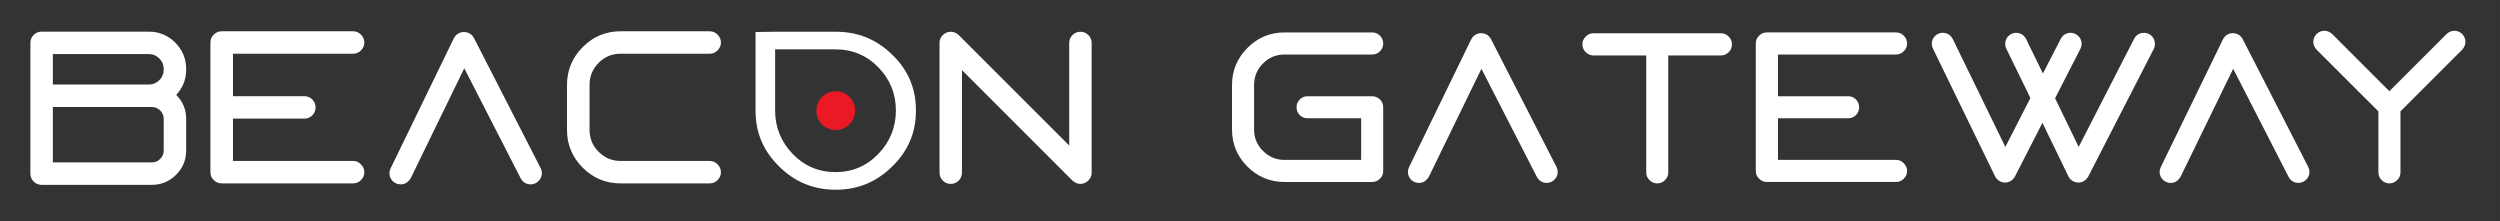
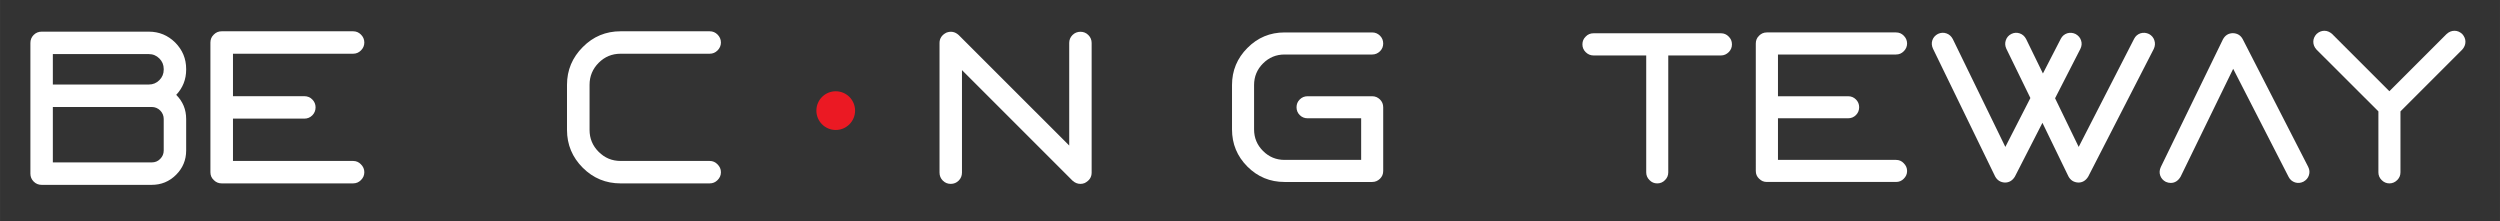
<svg xmlns="http://www.w3.org/2000/svg" xmlns:ns1="http://www.inkscape.org/namespaces/inkscape" xmlns:ns2="http://sodipodi.sourceforge.net/DTD/sodipodi-0.dtd" width="328" height="29" viewBox="0 0 86.783 7.673" version="1.1" id="svg8" ns1:version="0.92.4 (5da689c313, 2019-01-14)" ns2:docname="logo.svg">
  <rect x="0" y="0" width="86.783" height="7.673" fill="#333333" stroke="none" />
  <title id="title4581">Beacon Gateway</title>
  <defs id="defs2">
    <clipPath id="clip1">
      <path id="path4518" d="M 0,0 H 425.195 V 56.691 H 0 Z m 0,0" ns1:connector-curvature="0" />
    </clipPath>
  </defs>
  <ns2:namedview id="base" pagecolor="#ffffff" bordercolor="#666666" borderopacity="1.0" ns1:pageopacity="0.0" ns1:pageshadow="2" ns1:zoom="0.98994949" ns1:cx="-46.145972" ns1:cy="24.650488" ns1:document-units="px" ns1:current-layer="layer1" showgrid="false" units="px" ns1:window-width="1366" ns1:window-height="705" ns1:window-x="1016" ns1:window-y="-8" ns1:window-maximized="1" />
  <g ns1:label="Livello 1" ns1:groupmode="layer" id="layer1" transform="translate(0,-289.327)">
    <g id="surface2962" transform="matrix(0.208,0,0,0.208,-0.901,287.258)" ns1:export-xdpi="56.689999" ns1:export-ydpi="56.689999">
      <g id="g4525" clip-path="url(#clip1)" style="clip-rule:nonzero">
-         <path id="path4523" d="M -9.091,174.122 H 416.104 V 117.43 H -9.091 Z m 0,0" style="fill:#020505;fill-opacity:1;fill-rule:nonzero;stroke:none" ns1:connector-curvature="0" />
-       </g>
+         </g>
      <path id="path4527" d="m 31.652,29.805 c 0,-0.547 -0.203,-1.031 -0.586,-1.418 -0.387,-0.383 -0.871,-0.586 -1.418,-0.586 h -16.5 v 9.25 h 16.5 c 0.547,0 1.031,-0.18 1.418,-0.586 0.383,-0.383 0.586,-0.848 0.586,-1.395 z m 0,-8.34 c 0,-0.688 -0.242,-1.277 -0.73,-1.762 C 30.438,19.219 29.852,18.973 29.16,18.973 H 13.148 v 5.082 h 16.012 c 0.691,0 1.277,-0.242 1.762,-0.727 0.488,-0.488 0.73,-1.074 0.73,-1.762 z m 1.922,-4.414 c 1.215,1.234 1.824,2.691 1.824,4.414 v 0.102 c 0,1.617 -0.547,3.035 -1.66,4.211 1.113,1.113 1.66,2.449 1.66,4.027 v 5.266 c 0,1.578 -0.566,2.934 -1.68,4.047 -1.137,1.133 -2.492,1.68 -4.07,1.68 H 11.285 c -0.523,0 -0.969,-0.18 -1.336,-0.547 C 9.586,39.887 9.402,39.441 9.402,38.938 V 17.113 c 0,-0.527 0.184,-0.973 0.547,-1.336 0.367,-0.367 0.812,-0.547 1.336,-0.547 h 17.875 c 1.723,0 3.18,0.605 4.414,1.82" style="fill:#ffffff;fill-opacity:1;fill-rule:nonzero;stroke:none" ns1:connector-curvature="0" />
      <path id="path4529" d="M 43.211,18.914 V 26 h 11.902 c 0.527,0 0.973,0.18 1.336,0.547 0.363,0.363 0.547,0.809 0.547,1.316 0,0.523 -0.184,0.969 -0.547,1.336 -0.363,0.363 -0.809,0.547 -1.336,0.547 H 43.211 v 7.062 H 63.25 c 0.527,0 0.953,0.184 1.316,0.566 0.367,0.367 0.566,0.789 0.566,1.316 0,0.527 -0.199,0.953 -0.566,1.316 -0.363,0.363 -0.789,0.547 -1.316,0.547 H 41.328 c -0.527,0 -0.953,-0.184 -1.316,-0.547 C 39.625,39.645 39.445,39.219 39.445,38.691 V 17.051 c 0,-0.527 0.18,-0.973 0.566,-1.336 0.363,-0.363 0.789,-0.547 1.316,-0.547 H 63.25 c 0.527,0 0.953,0.184 1.316,0.547 0.367,0.363 0.566,0.809 0.566,1.336 0,0.508 -0.199,0.953 -0.566,1.316 -0.363,0.363 -0.789,0.547 -1.316,0.547 z m 0,0" style="fill:#ffffff;fill-opacity:1;fill-rule:nonzero;stroke:none" ns1:connector-curvature="0" />
-       <path id="path4531" d="m 94.547,37.984 c 0.242,0.484 0.285,0.949 0.121,1.438 -0.141,0.465 -0.465,0.828 -0.93,1.09 -0.469,0.227 -0.953,0.266 -1.418,0.125 -0.488,-0.164 -0.852,-0.465 -1.094,-0.934 L 81.812,21.344 72.887,39.664 c -0.426,0.707 -0.992,1.051 -1.68,1.051 -0.285,0 -0.547,-0.059 -0.832,-0.18 -0.465,-0.242 -0.789,-0.609 -0.953,-1.074 -0.16,-0.484 -0.121,-0.953 0.105,-1.438 L 80.07,16.344 c 0.367,-0.668 0.914,-1.035 1.684,-1.055 0.746,0.02 1.316,0.344 1.68,1.012 z m 0,0" style="fill:#ffffff;fill-opacity:1;fill-rule:nonzero;stroke:none" ns1:connector-curvature="0" />
      <path id="path4533" d="m 104.242,20.43 c -1.012,1.016 -1.52,2.25 -1.52,3.668 V 31.625 c 0,1.441 0.508,2.652 1.52,3.664 1.012,1.012 2.227,1.52 3.664,1.52 h 14.859 c 0.527,0 0.949,0.184 1.316,0.566 0.363,0.367 0.566,0.789 0.566,1.316 0,0.527 -0.203,0.953 -0.566,1.316 -0.367,0.363 -0.789,0.547 -1.316,0.547 h -14.859 c -2.469,0 -4.574,-0.871 -6.316,-2.609 C 99.848,36.203 98.957,34.098 98.957,31.625 v -7.527 c 0,-2.449 0.891,-4.559 2.633,-6.297 1.742,-1.762 3.848,-2.633 6.316,-2.633 h 14.859 c 0.527,0 0.949,0.184 1.316,0.547 0.363,0.363 0.566,0.809 0.566,1.336 0,0.504 -0.203,0.953 -0.566,1.316 -0.367,0.363 -0.789,0.547 -1.316,0.547 h -14.859 c -1.438,0 -2.652,0.504 -3.664,1.516" style="fill:#ffffff;fill-opacity:1;fill-rule:nonzero;stroke:none" ns1:connector-curvature="0" />
      <path id="path4535" d="m 185.969,15.797 c 0.363,0.363 0.547,0.809 0.547,1.312 v 21.645 c 0,0.77 -0.383,1.336 -1.152,1.738 -0.242,0.102 -0.488,0.145 -0.711,0.145 -0.504,0 -0.93,-0.184 -1.336,-0.547 L 164.875,21.648 v 17.105 c 0,0.523 -0.184,0.973 -0.547,1.336 -0.363,0.363 -0.809,0.547 -1.336,0.547 -0.504,0 -0.953,-0.184 -1.316,-0.547 -0.363,-0.363 -0.547,-0.812 -0.547,-1.336 V 17.109 c 0,-0.746 0.387,-1.336 1.156,-1.719 0.766,-0.281 1.438,-0.141 2.043,0.406 l 18.445,18.441 V 17.109 c 0,-0.504 0.18,-0.949 0.543,-1.312 0.367,-0.367 0.812,-0.547 1.336,-0.547 0.508,0 0.953,0.18 1.316,0.547" style="fill:#ffffff;fill-opacity:1;fill-rule:nonzero;stroke:none" ns1:connector-curvature="0" />
-       <path id="path4537" d="m 133.691,28.391 c 0,2.785 0.98,5.215 2.91,7.223 1.945,2.027 4.359,3.059 7.168,3.059 2.812,0 5.227,-1.031 7.168,-3.059 1.93,-2.008 2.91,-4.438 2.91,-7.223 0,-2.789 -0.98,-5.211 -2.914,-7.195 -1.945,-2 -4.355,-3.012 -7.164,-3.012 h -10.078 z m 0,-13.148 h 10.098 c 3.715,0 6.812,1.262 9.469,3.852 2.648,2.578 3.934,5.621 3.934,9.297 0,3.676 -1.293,6.73 -3.953,9.336 -2.668,2.613 -5.762,3.883 -9.449,3.883 -3.688,0 -6.773,-1.27 -9.43,-3.883 -2.648,-2.602 -3.938,-5.656 -3.938,-9.336 V 15.293 Z m 0,0" style="fill:#ffffff;fill-opacity:1;fill-rule:nonzero;stroke:none" ns1:connector-curvature="0" />
      <path id="path4539" d="m 147.035,28.41 c 0,1.781 -1.445,3.23 -3.227,3.23 -1.785,0 -3.23,-1.449 -3.23,-3.23 0,-1.785 1.445,-3.23 3.23,-3.23 1.781,0 3.227,1.445 3.227,3.23" style="fill:#eb1923;fill-opacity:1;fill-rule:nonzero;stroke:none" ns1:connector-curvature="0" />
      <path id="path4541" d="m 215.117,20.535 c -0.996,0.996 -1.492,2.207 -1.492,3.602 v 7.402 c 0,1.414 0.496,2.605 1.492,3.602 0.996,0.996 2.188,1.492 3.602,1.492 h 12.777 V 29.688 h -8.938 c -0.516,0 -0.953,-0.176 -1.312,-0.535 -0.359,-0.359 -0.535,-0.797 -0.535,-1.312 0,-0.5 0.176,-0.938 0.535,-1.293 0.359,-0.359 0.797,-0.539 1.312,-0.539 h 10.766 c 0.52,0 0.938,0.18 1.312,0.539 0.359,0.355 0.539,0.793 0.539,1.293 v 10.645 c 0,0.52 -0.18,0.938 -0.539,1.293 -0.375,0.359 -0.793,0.539 -1.312,0.539 h -14.605 c -2.426,0 -4.496,-0.855 -6.207,-2.566 -1.711,-1.715 -2.57,-3.781 -2.57,-6.211 v -7.402 c 0,-2.406 0.859,-4.477 2.57,-6.188 1.711,-1.73 3.781,-2.59 6.207,-2.59 h 14.605 c 0.52,0 0.938,0.18 1.312,0.539 0.359,0.359 0.539,0.797 0.539,1.312 0,0.5 -0.18,0.938 -0.539,1.293 -0.375,0.359 -0.793,0.539 -1.312,0.539 h -14.605 c -1.414,0 -2.605,0.496 -3.602,1.492" style="fill:#ffffff;fill-opacity:1;fill-rule:nonzero;stroke:none" ns1:connector-curvature="0" />
-       <path id="path4543" d="m 264.09,37.789 c 0.238,0.477 0.277,0.934 0.117,1.41 -0.141,0.461 -0.457,0.816 -0.914,1.074 -0.457,0.223 -0.934,0.262 -1.395,0.121 -0.477,-0.16 -0.836,-0.457 -1.074,-0.914 L 251.57,21.43 242.797,39.438 c -0.422,0.699 -0.977,1.039 -1.652,1.039 -0.281,0 -0.539,-0.062 -0.816,-0.18 -0.457,-0.238 -0.773,-0.598 -0.934,-1.059 -0.16,-0.473 -0.121,-0.934 0.098,-1.41 l 10.367,-21.312 c 0.359,-0.656 0.898,-1.016 1.652,-1.035 0.734,0.02 1.293,0.34 1.652,0.996 z m 0,0" style="fill:#ffffff;fill-opacity:1;fill-rule:nonzero;stroke:none" ns1:connector-curvature="0" />
      <path id="path4545" d="m 292.844,16.059 c 0.355,0.355 0.535,0.773 0.535,1.293 0,0.516 -0.18,0.934 -0.535,1.293 -0.359,0.359 -0.797,0.559 -1.297,0.559 H 282.75 v 19.5 c 0,0.516 -0.176,0.934 -0.535,1.293 -0.359,0.379 -0.797,0.559 -1.312,0.559 -0.5,0 -0.934,-0.18 -1.293,-0.559 -0.359,-0.359 -0.539,-0.777 -0.539,-1.293 v -19.5 h -8.793 c -0.52,0 -0.957,-0.199 -1.316,-0.559 -0.355,-0.359 -0.539,-0.777 -0.539,-1.293 0,-0.52 0.184,-0.938 0.539,-1.293 C 269.32,15.68 269.758,15.5 270.277,15.5 h 21.27 c 0.5,0 0.938,0.18 1.297,0.559" style="fill:#ffffff;fill-opacity:1;fill-rule:nonzero;stroke:none" ns1:connector-curvature="0" />
      <path id="path4547" d="m 301.059,19.043 v 6.965 h 11.699 c 0.52,0 0.957,0.18 1.316,0.539 0.355,0.355 0.535,0.793 0.535,1.293 0,0.516 -0.18,0.953 -0.535,1.312 -0.359,0.359 -0.797,0.535 -1.316,0.535 h -11.699 v 6.945 h 19.699 c 0.52,0 0.938,0.18 1.293,0.559 0.359,0.359 0.559,0.777 0.559,1.293 0,0.52 -0.199,0.938 -0.559,1.293 -0.355,0.359 -0.773,0.539 -1.293,0.539 h -21.551 c -0.516,0 -0.934,-0.18 -1.293,-0.539 -0.379,-0.355 -0.555,-0.773 -0.555,-1.293 V 17.211 c 0,-0.516 0.176,-0.953 0.555,-1.312 0.359,-0.359 0.777,-0.539 1.293,-0.539 h 21.551 c 0.52,0 0.938,0.18 1.293,0.539 0.359,0.359 0.559,0.797 0.559,1.312 0,0.5 -0.199,0.938 -0.559,1.293 -0.355,0.359 -0.773,0.539 -1.293,0.539 z m 0,0" style="fill:#ffffff;fill-opacity:1;fill-rule:nonzero;stroke:none" ns1:connector-curvature="0" />
      <path id="path4549" d="m 363.879,16.695 c 0.16,0.457 0.121,0.934 -0.098,1.41 L 352.836,39.422 c -0.398,0.656 -0.957,0.992 -1.633,0.992 h -0.019 c -0.754,-0.039 -1.293,-0.375 -1.652,-1.035 l -4.336,-8.934 -4.598,8.977 c -0.398,0.656 -0.957,0.992 -1.652,0.992 h -0.019 c -0.734,-0.039 -1.273,-0.375 -1.633,-1.035 l -10.367,-21.312 c -0.219,-0.477 -0.258,-0.953 -0.102,-1.41 0.16,-0.461 0.48,-0.816 0.938,-1.055 0.477,-0.219 0.957,-0.242 1.414,-0.082 0.457,0.16 0.812,0.48 1.055,0.938 l 8.773,18.008 4.18,-8.16 -4.02,-8.238 c -0.219,-0.477 -0.238,-0.953 -0.078,-1.41 0.156,-0.461 0.457,-0.816 0.934,-1.055 0.457,-0.219 0.934,-0.242 1.395,-0.082 0.457,0.16 0.816,0.48 1.055,0.938 l 2.805,5.75 2.984,-5.789 c 0.238,-0.461 0.598,-0.758 1.074,-0.918 0.457,-0.141 0.938,-0.098 1.395,0.121 0.457,0.258 0.773,0.613 0.914,1.074 0.16,0.457 0.121,0.934 -0.117,1.41 l -4.219,8.238 3.938,8.121 9.254,-18.047 c 0.238,-0.461 0.598,-0.758 1.074,-0.918 0.457,-0.141 0.938,-0.098 1.414,0.121 0.457,0.258 0.754,0.613 0.895,1.074" style="fill:#ffffff;fill-opacity:1;fill-rule:nonzero;stroke:none" ns1:connector-curvature="0" />
      <path id="path4551" d="m 389.547,37.789 c 0.238,0.477 0.277,0.934 0.121,1.41 -0.141,0.461 -0.457,0.816 -0.918,1.074 -0.457,0.223 -0.934,0.262 -1.391,0.121 -0.477,-0.16 -0.836,-0.457 -1.074,-0.914 L 377.031,21.43 368.254,39.438 c -0.418,0.699 -0.973,1.039 -1.648,1.039 -0.281,0 -0.539,-0.062 -0.816,-0.18 -0.461,-0.238 -0.777,-0.598 -0.938,-1.059 -0.16,-0.473 -0.117,-0.934 0.098,-1.41 l 10.371,-21.312 c 0.359,-0.656 0.895,-1.016 1.652,-1.035 0.734,0.02 1.293,0.34 1.648,0.996 z m 0,0" style="fill:#ffffff;fill-opacity:1;fill-rule:nonzero;stroke:none" ns1:connector-curvature="0" />
      <path id="path4553" d="m 413.965,15.082 c 0.477,0 0.895,0.18 1.293,0.539 0.355,0.398 0.535,0.836 0.535,1.293 0,0.477 -0.18,0.914 -0.535,1.312 l -10.309,10.309 v 10.168 c 0,0.516 -0.18,0.934 -0.539,1.293 -0.355,0.359 -0.797,0.559 -1.312,0.559 -0.496,0 -0.938,-0.199 -1.293,-0.559 -0.359,-0.359 -0.539,-0.777 -0.539,-1.293 V 28.535 L 390.941,18.227 c -0.363,-0.398 -0.539,-0.836 -0.539,-1.312 0,-0.457 0.176,-0.895 0.539,-1.293 0.395,-0.359 0.832,-0.539 1.309,-0.539 0.461,0 0.898,0.18 1.297,0.539 l 9.551,9.551 9.551,-9.551 c 0.398,-0.359 0.836,-0.539 1.316,-0.539" style="fill:#ffffff;fill-opacity:1;fill-rule:nonzero;stroke:none" ns1:connector-curvature="0" />
    </g>
  </g>
</svg>